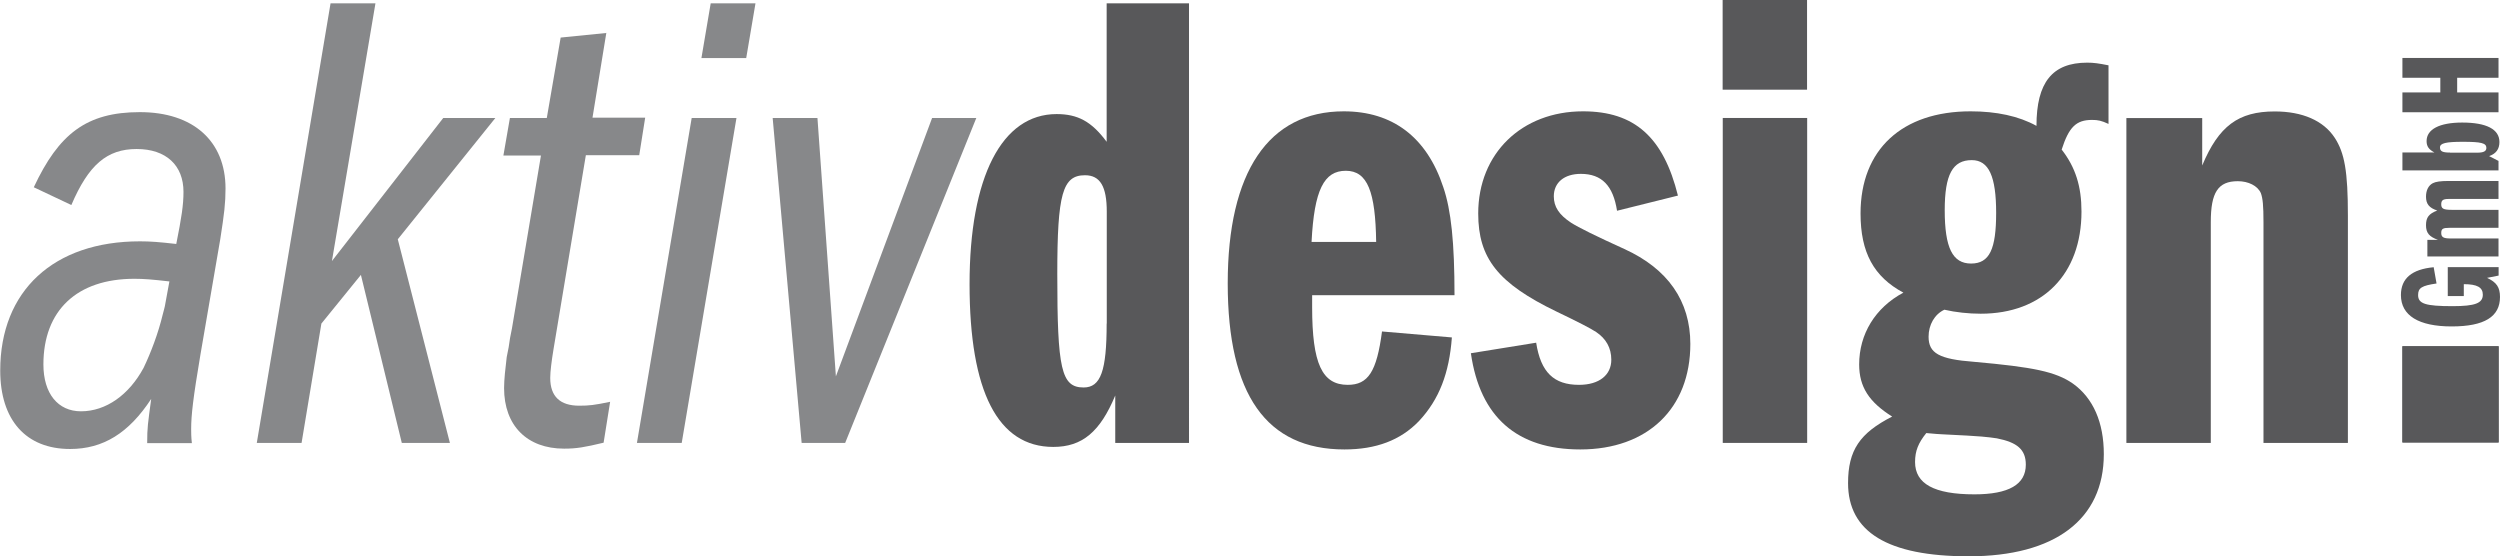
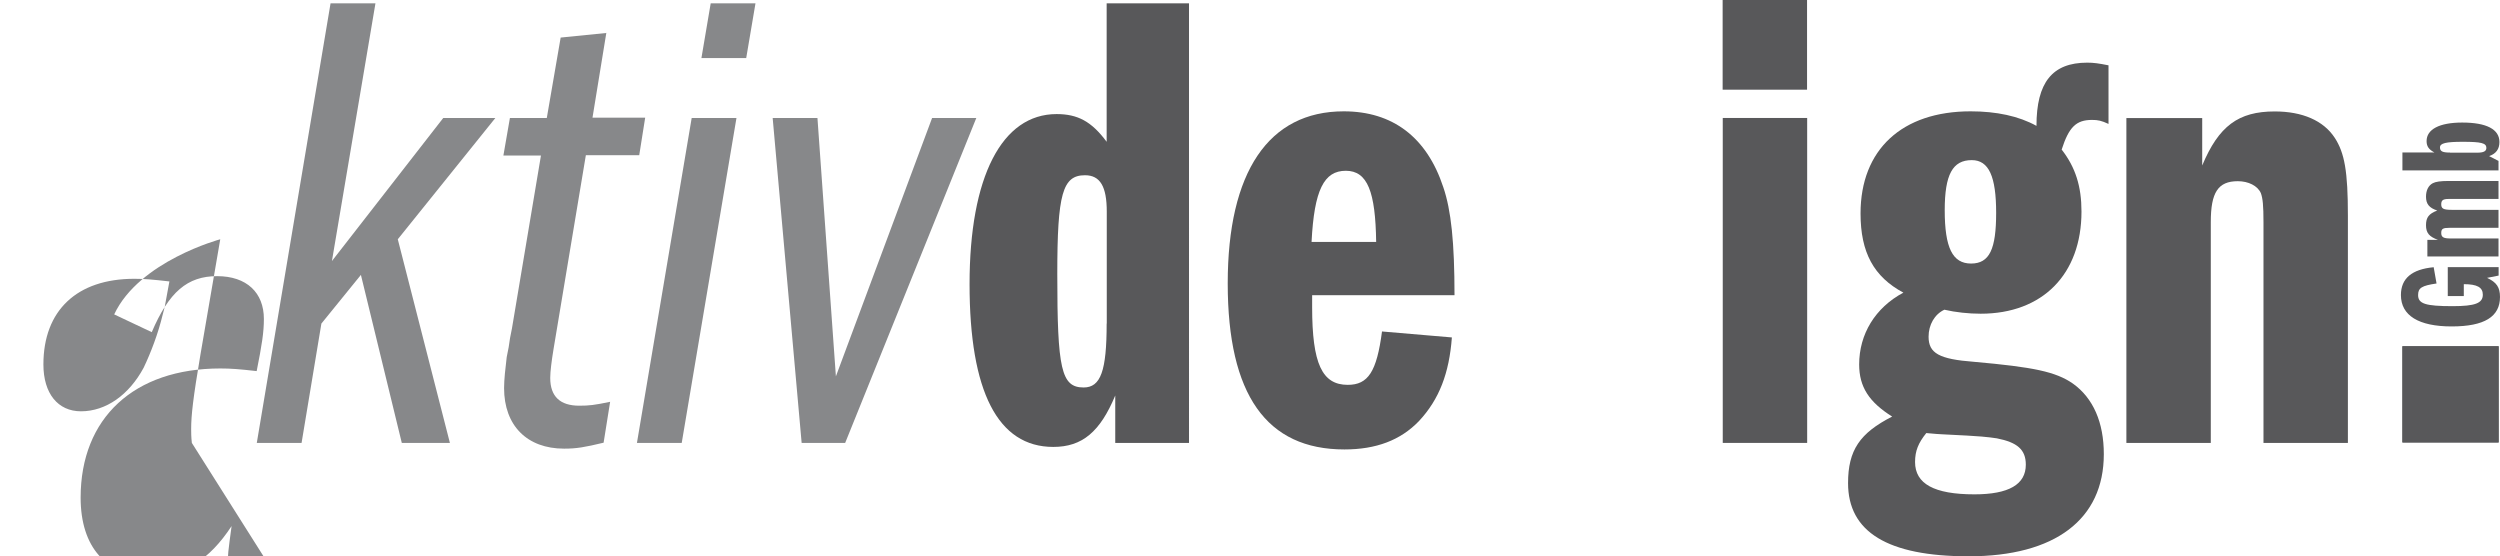
<svg xmlns="http://www.w3.org/2000/svg" id="Ebene_1" data-name="Ebene 1" viewBox="0 0 218.27 48.57">
  <defs>
    <style>
      .cls-1, .cls-2 {
        fill-rule: evenodd;
      }

      .cls-1, .cls-3 {
        fill: #58585a;
      }

      .cls-2, .cls-4 {
        fill: #87888a;
      }
    </style>
  </defs>
  <g>
-     <path class="cls-2" d="M14.79,24.57c-.52,2.88-.35,1.96-.58,2.88-.4,1.67-1.04,3.34-1.67,4.66-1.27,2.36-3.28,3.8-5.47,3.8-2.01,0-3.28-1.55-3.28-4.09,0-4.72,2.93-7.48,7.94-7.48.86,0,1.55.06,3.05.23M16.75,38.67c-.06-.52-.06-.92-.06-1.21,0-1.21.17-2.7.81-6.5l1.73-10.07c.35-2.24.46-3.16.46-4.43,0-4.14-2.82-6.67-7.48-6.67s-7.08,1.9-9.26,6.56l3.28,1.55c1.5-3.51,3.11-4.89,5.7-4.89s4.09,1.44,4.09,3.74c0,1.15-.17,2.24-.63,4.55-1.5-.17-2.24-.23-3.17-.23-7.54,0-12.2,4.32-12.2,11.28,0,4.32,2.24,6.85,6.1,6.85,2.88,0,5.12-1.38,7.08-4.37-.29,2.19-.35,2.47-.35,3.86h3.91Z" />
+     <path class="cls-2" d="M14.79,24.57c-.52,2.88-.35,1.96-.58,2.88-.4,1.67-1.04,3.34-1.67,4.66-1.27,2.36-3.28,3.8-5.47,3.8-2.01,0-3.28-1.55-3.28-4.09,0-4.72,2.93-7.48,7.94-7.48.86,0,1.55.06,3.05.23M16.75,38.67c-.06-.52-.06-.92-.06-1.21,0-1.21.17-2.7.81-6.5l1.73-10.07s-7.08,1.9-9.26,6.56l3.28,1.55c1.5-3.51,3.11-4.89,5.7-4.89s4.09,1.44,4.09,3.74c0,1.15-.17,2.24-.63,4.55-1.5-.17-2.24-.23-3.17-.23-7.54,0-12.2,4.32-12.2,11.28,0,4.32,2.24,6.85,6.1,6.85,2.88,0,5.12-1.38,7.08-4.37-.29,2.19-.35,2.47-.35,3.86h3.91Z" />
    <polyline class="cls-4" points="32.78 .29 28.86 .29 22.42 38.67 26.33 38.67 28.06 28.25 31.51 24 35.08 38.67 39.28 38.67 34.73 20.89 43.25 10.3 38.7 10.3 28.98 22.79 32.78 .29" />
    <path class="cls-4" d="M52.92,2.88l-3.97.4-1.21,7.02h-3.22l-.57,3.28h3.28l-2.53,15.08-.17.86-.12.8-.17.86c-.11.92-.23,1.96-.23,2.7,0,3.28,2.01,5.29,5.24,5.29,1.09,0,1.78-.12,3.45-.52l.57-3.57c-1.38.29-1.84.34-2.7.34-1.67,0-2.53-.81-2.53-2.42,0-.57.12-1.5.29-2.53l2.82-16.92h4.66l.52-3.28h-4.6l1.21-7.42" />
    <path class="cls-2" d="M65.96.29h-3.91l-.81,4.78h3.91l.81-4.78M64.3,10.3h-3.91l-4.78,28.37h3.91l4.78-28.37Z" />
    <polyline class="cls-4" points="71.37 10.3 67.46 10.3 69.99 38.67 73.79 38.67 85.24 10.3 81.38 10.3 72.98 32.86 71.37 10.3" />
  </g>
  <g>
    <path class="cls-1" d="M96.62,28.25c0,4.14-.52,5.58-2.01,5.58-1.96,0-2.3-1.61-2.3-9.9,0-7.02.46-8.63,2.42-8.63,1.32,0,1.9.98,1.9,3.17v9.78M103.81.29h-7.19v12.09c-1.32-1.78-2.53-2.42-4.37-2.42-4.78,0-7.6,5.47-7.6,14.85s2.47,14.21,7.31,14.21c2.53,0,4.09-1.32,5.41-4.49v4.14h6.44V.29Z" />
    <path class="cls-1" d="M114.51,21.12c.23-4.55,1.09-6.21,2.99-6.21s2.59,1.84,2.65,6.21h-5.64M126.99,25.78c0-4.6-.29-7.42-.98-9.44-1.44-4.37-4.43-6.62-8.69-6.62-6.56,0-10.13,5.29-10.13,15.02s3.39,14.5,10.19,14.5c2.76,0,4.89-.8,6.5-2.47,1.78-1.9,2.65-4.2,2.88-7.31l-6.1-.52c-.46,3.51-1.21,4.66-2.99,4.66-2.24,0-3.11-1.84-3.11-6.79v-1.04h12.43Z" />
-     <path class="cls-3" d="M146.5,17.09c-1.27-5.12-3.8-7.37-8.29-7.37-5.35,0-9.15,3.68-9.15,8.92,0,3.91,1.73,6.1,6.85,8.57q2.76,1.32,3.45,1.78c.86.58,1.32,1.38,1.32,2.42,0,1.32-1.04,2.19-2.82,2.19-2.19,0-3.34-1.09-3.74-3.68l-5.7.92c.8,5.58,4.03,8.4,9.55,8.4,5.87,0,9.61-3.57,9.61-9.21,0-3.74-1.96-6.56-5.76-8.29q-3.68-1.67-4.66-2.3c-1.04-.69-1.5-1.38-1.5-2.3,0-1.21.92-1.96,2.36-1.96,1.84,0,2.82,1.04,3.16,3.22l5.3-1.32" />
    <path class="cls-1" d="M157.77,0h-7.37v7.83h7.37V0ZM150.41,38.67h7.37V10.3h-7.37v28.37Z" />
    <path class="cls-1" d="M168.18,37.81c.69.06,1.21.11,1.44.11,3.57.17,3.86.23,4.72.35,1.78.35,2.53.98,2.53,2.3,0,1.73-1.49,2.59-4.49,2.59-3.51,0-5.18-.92-5.18-2.82,0-.98.29-1.67.98-2.53M172.15,13.98c1.5,0,2.13,1.44,2.13,4.6s-.57,4.43-2.19,4.43-2.3-1.38-2.3-4.66c0-3.11.69-4.37,2.36-4.37ZM184.07,5.7c-.86-.17-1.27-.23-1.84-.23-3.05,0-4.43,1.73-4.43,5.52-1.55-.86-3.51-1.27-5.75-1.27-5.99,0-9.61,3.34-9.61,8.92,0,3.4,1.15,5.52,3.74,6.91-2.47,1.32-3.86,3.63-3.86,6.27,0,1.96.86,3.28,2.88,4.55-2.82,1.44-3.85,2.93-3.85,5.81,0,4.26,3.45,6.39,10.53,6.39,7.54,0,11.8-3.22,11.8-8.92,0-2.76-.92-4.89-2.7-6.16-1.5-1.04-3.45-1.44-8.63-1.9-3.05-.23-3.97-.75-3.97-2.19,0-1.04.52-1.96,1.38-2.36.98.23,2.13.35,3.17.35,5.41,0,8.8-3.45,8.8-8.92,0-2.19-.52-3.86-1.73-5.41.63-1.96,1.26-2.59,2.65-2.59.52,0,.81.06,1.44.35v-5.12Z" />
    <path class="cls-3" d="M185.65,38.67h7.37v-19.28c0-2.59.63-3.57,2.36-3.57.92,0,1.73.4,2.01,1.04.17.46.23,1.09.23,2.53v19.28h7.37v-19.85c0-3.86-.29-5.47-1.15-6.79-.98-1.5-2.82-2.3-5.24-2.3-3.17,0-4.89,1.27-6.33,4.72v-4.14h-6.62v28.37" />
    <path class="cls-3" d="M213.71,23.31v2.54h1.4v-1.04c1.17,0,1.66.28,1.66.92,0,.74-.67,1-2.64,1-2.37,0-3.01-.21-3.01-.97,0-.62.31-.82,1.61-1.01l-.25-1.42c-1.91.18-2.86.98-2.86,2.43,0,1.79,1.55,2.74,4.43,2.74s4.22-.86,4.22-2.57c0-.84-.29-1.28-1.13-1.67l1.01-.2v-.74h-4.43" />
    <path class="cls-1" d="M218.14,22.39v-1.57h-4.19c-.61,0-.81-.11-.81-.48s.15-.45.73-.45h4.27v-1.57h-4.08c-.72,0-.92-.1-.92-.48,0-.35.15-.47.63-.47h4.37v-1.57h-4.37c-.68,0-1.11.06-1.36.19-.39.2-.6.63-.6,1.18,0,.64.28.98.98,1.21-.73.28-.98.6-.98,1.28s.28,1,1.04,1.28h-.92v1.45h6.21" />
    <path class="cls-1" d="M213.91,13.32c-.67,0-.88-.11-.88-.45,0-.37.52-.49,2-.49,1.59,0,2.05.11,2.05.53,0,.29-.23.42-.81.42h-2.37M218.14,14.89v-.84l-.82-.42c.61-.21.9-.62.9-1.23,0-1.11-1.12-1.7-3.25-1.7-1.99,0-3.11.59-3.11,1.62,0,.45.19.73.68.99h-2.79v1.57h8.4Z" />
-     <polyline class="cls-3" points="213.06 8.07 209.75 8.07 209.75 9.8 218.14 9.8 218.14 8.07 214.53 8.07 214.53 6.79 218.14 6.79 218.14 5.06 209.75 5.06 209.75 6.79 213.06 6.79 213.06 8.07" />
    <rect class="cls-3" x="209.75" y="30.23" width="8.4" height="8.4" />
    <rect class="cls-3" x="209.75" y="30.23" width="8.4" height="8.4" />
  </g>
</svg>